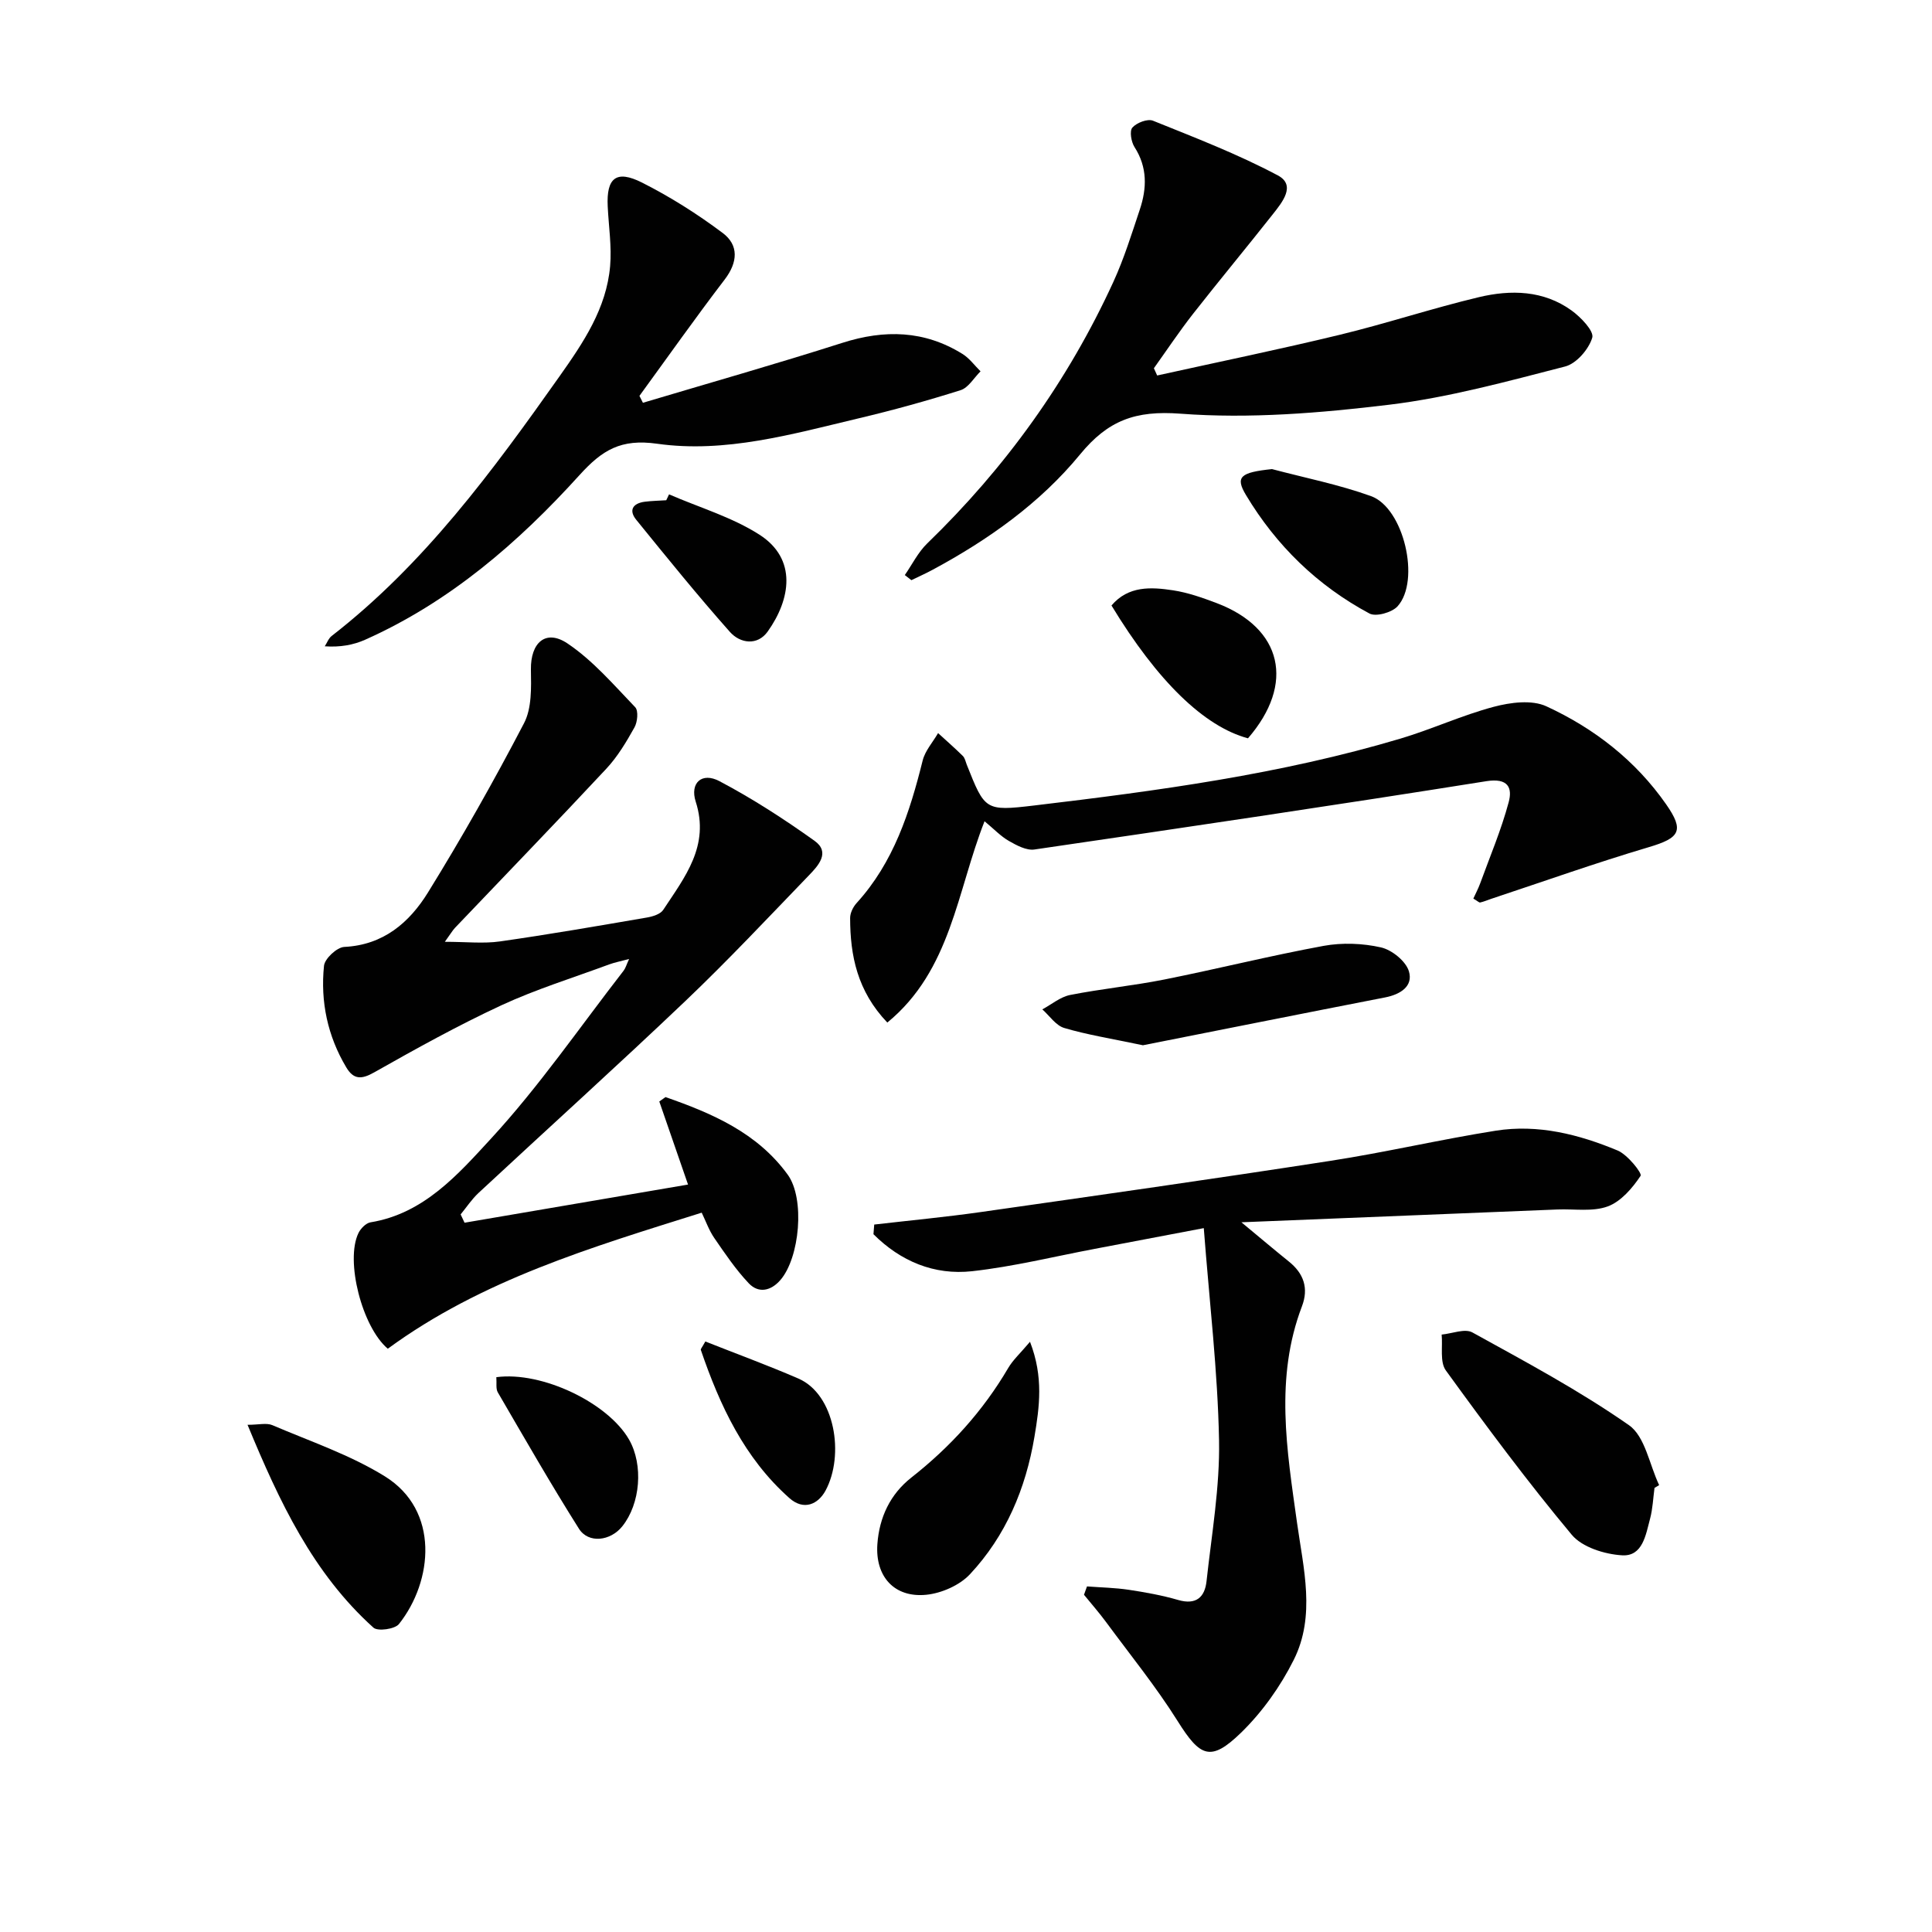
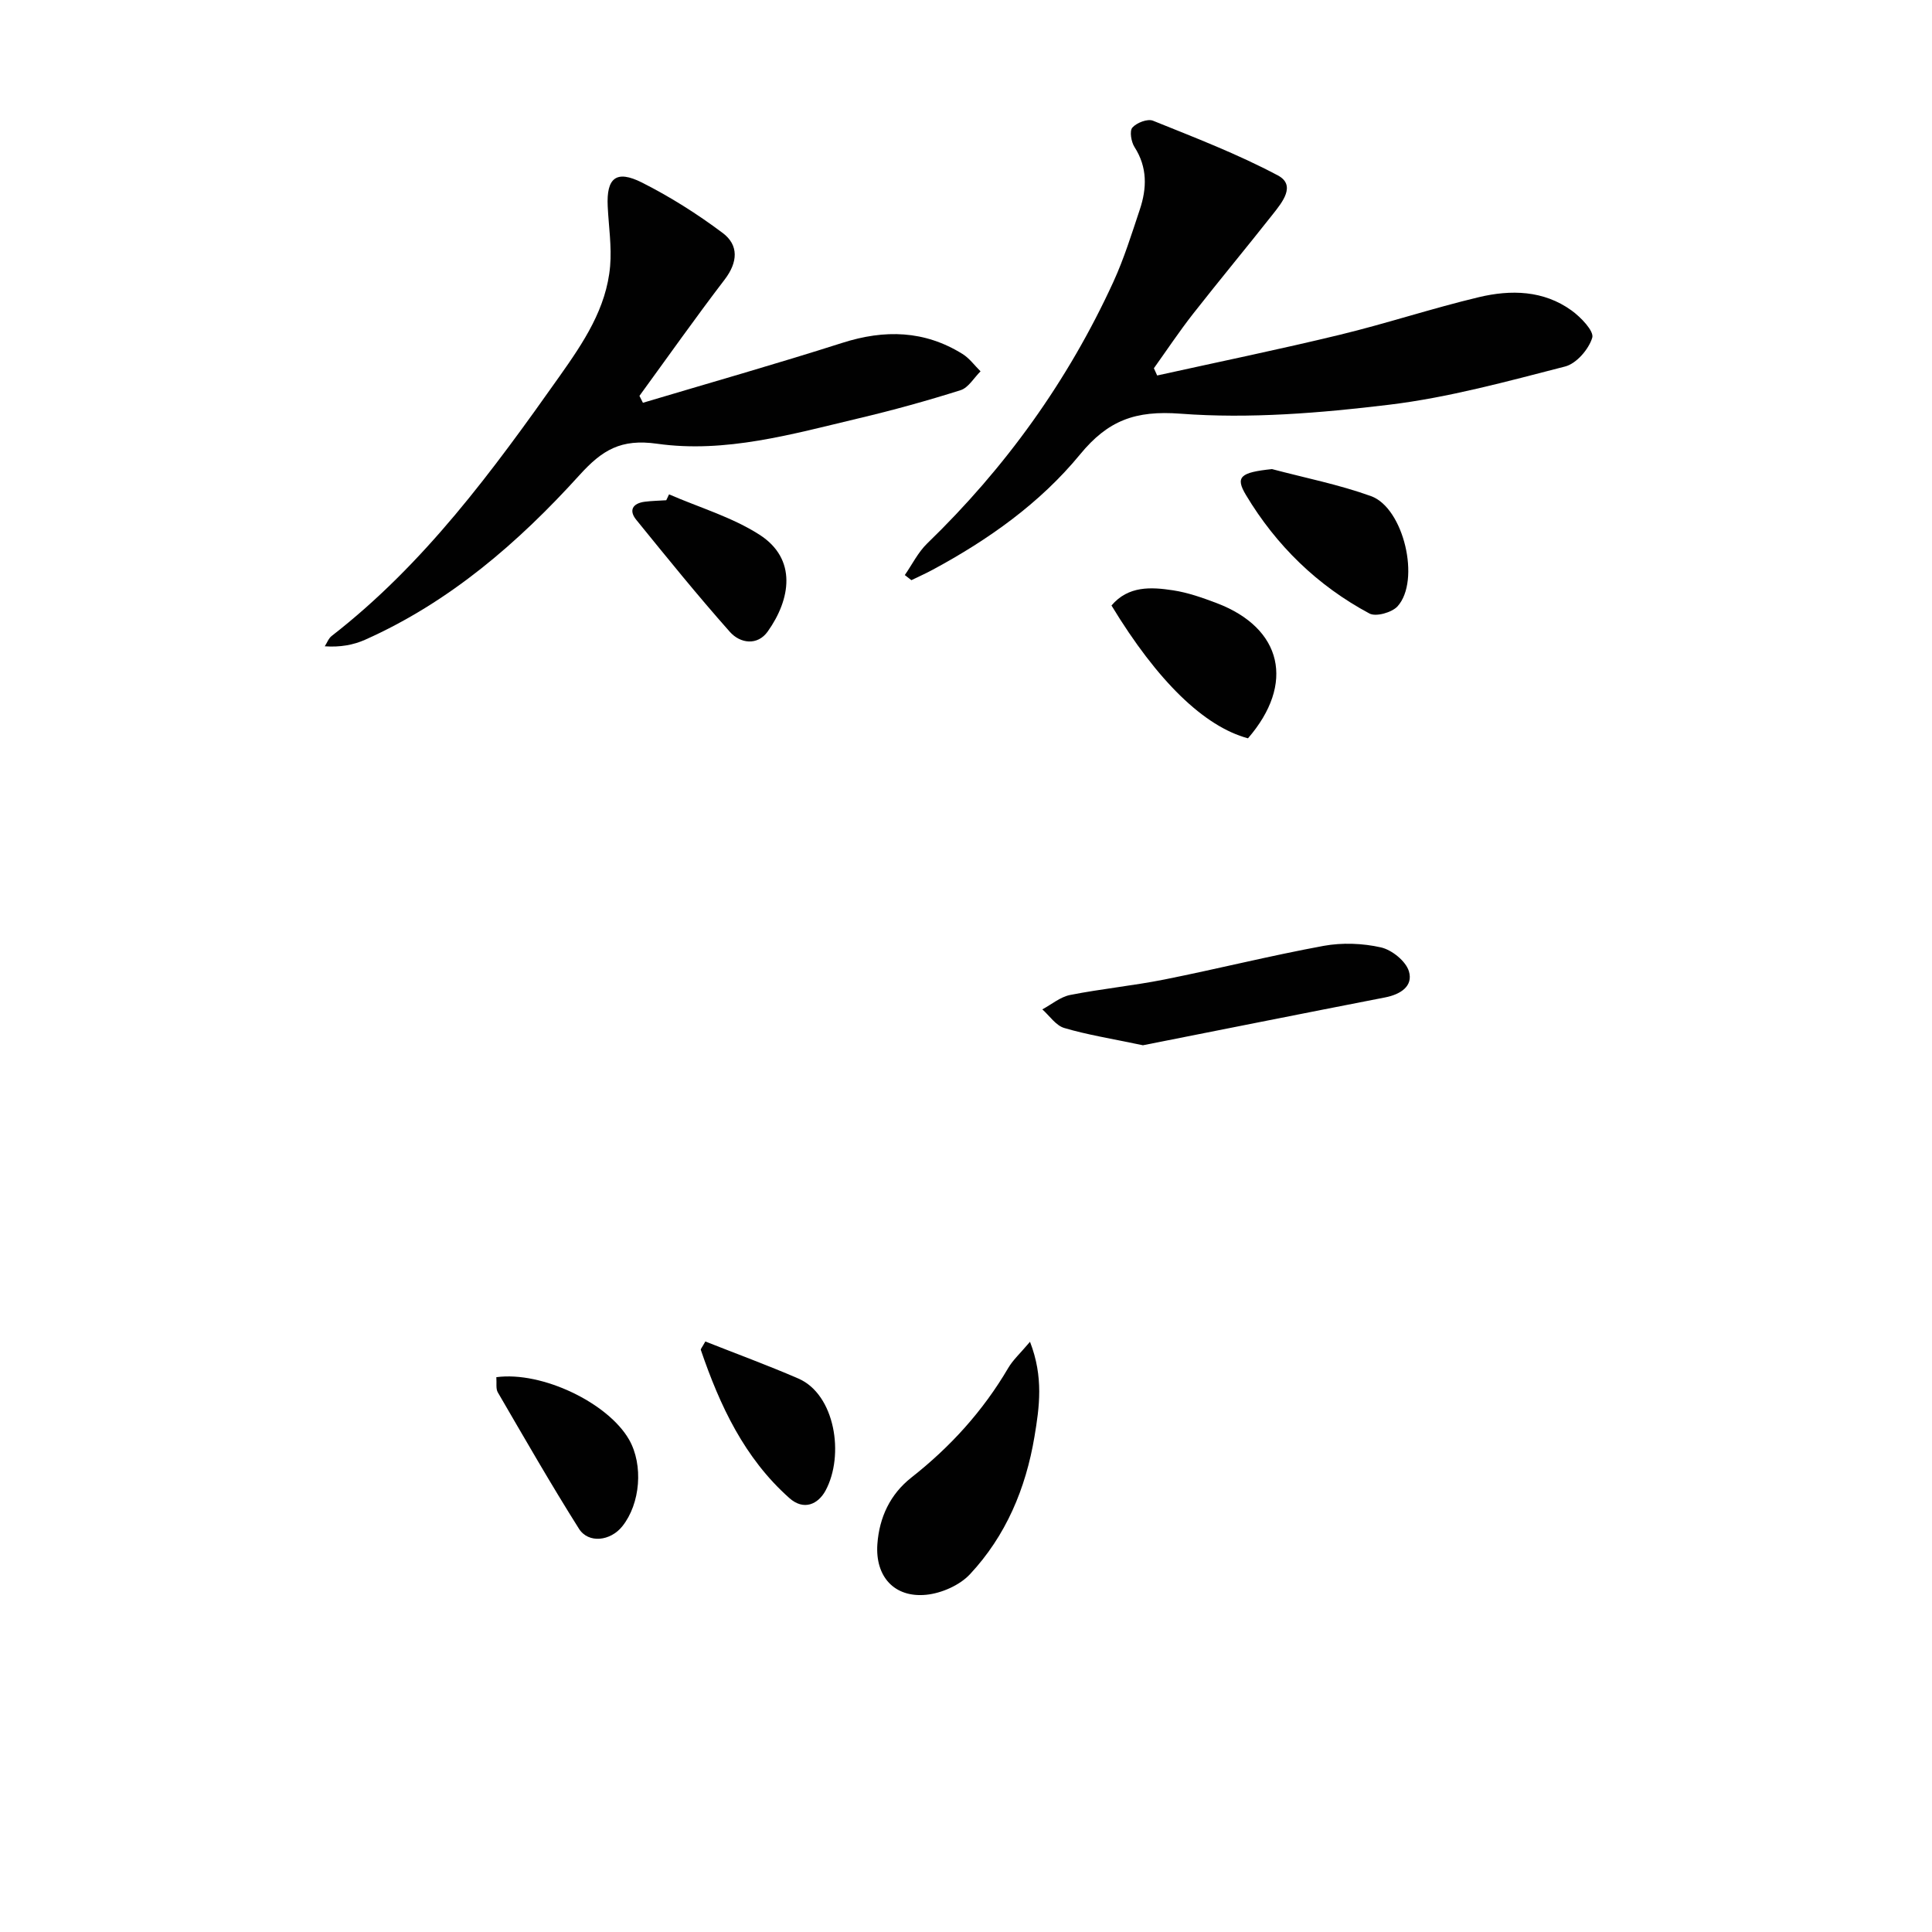
<svg xmlns="http://www.w3.org/2000/svg" enable-background="new 0 0 400 400" viewBox="0 0 400 400">
  <g fill="#010101">
-     <path d="m96.18 253.15c15.27-2.61 30.54-5.22 46.27-7.9-2.16-6.25-4.05-11.72-5.95-17.2.43-.3.86-.6 1.29-.91 9.63 3.36 18.97 7.36 25.29 16.05 3.63 4.99 2.49 17.21-1.51 21.83-1.95 2.25-4.5 2.82-6.54.68-2.69-2.84-4.92-6.15-7.15-9.39-1.1-1.6-1.76-3.51-2.6-5.24-22.81 7.17-45.56 13.92-64.99 28.17-5.33-4.5-8.84-18.22-6.08-23.94.46-.95 1.55-2.07 2.5-2.23 11.06-1.8 18.13-9.94 24.92-17.3 9.99-10.84 18.42-23.13 27.49-34.81.38-.49.55-1.15 1.13-2.41-1.78.48-2.98.7-4.12 1.12-7.48 2.77-15.15 5.14-22.36 8.48-8.98 4.17-17.68 9-26.31 13.88-2.64 1.5-4.26 1.48-5.76-1.03-3.88-6.49-5.38-13.62-4.62-21.04.15-1.49 2.68-3.84 4.2-3.91 8.11-.39 13.49-5.07 17.32-11.26 7.06-11.42 13.68-23.14 19.89-35.05 1.63-3.12 1.49-7.38 1.43-11.1-.09-5.56 3.05-8.47 7.59-5.41 5.26 3.54 9.55 8.56 14 13.19.7.73.48 3.06-.15 4.18-1.68 3.01-3.5 6.06-5.83 8.56-10.33 11.07-20.87 21.96-31.32 32.93-.53.56-.92 1.26-2.11 2.9 4.45 0 8 .41 11.42-.08 10.18-1.45 20.31-3.21 30.44-4.95 1.2-.21 2.77-.69 3.36-1.59 4.45-6.76 9.67-13.25 6.72-22.4-1.24-3.86 1.26-6.17 4.91-4.24 6.84 3.61 13.39 7.85 19.69 12.35 3.33 2.38.77 5.16-1.16 7.15-8.44 8.75-16.77 17.63-25.57 26.01-14.1 13.42-28.56 26.47-42.82 39.73-1.41 1.31-2.49 2.96-3.72 4.46.27.58.54 1.15.81 1.72z" />
-     <path d="m181 253.53c7.34-.85 14.69-1.54 22-2.58 24.14-3.44 48.28-6.87 72.38-10.6 11.47-1.77 22.81-4.43 34.28-6.25 8.75-1.39 17.22.75 25.25 4.1 2.08.87 5.11 4.71 4.76 5.24-1.7 2.55-4.07 5.33-6.82 6.34-3.12 1.14-6.9.49-10.39.63-21.39.86-42.77 1.73-65.44 2.65 3.92 3.25 6.85 5.73 9.83 8.13 3.09 2.48 4.13 5.54 2.7 9.28-5.64 14.81-3.12 29.74-1.02 44.76 1.32 9.46 3.9 19.3-.67 28.42-2.75 5.5-6.52 10.81-10.92 15.09-6.29 6.11-8.46 5.02-13.11-2.39-4.48-7.14-9.83-13.73-14.84-20.53-1.43-1.94-3.04-3.77-4.56-5.64.21-.58.41-1.15.62-1.73 2.89.22 5.8.27 8.66.7 3.44.52 6.89 1.14 10.22 2.11 3.73 1.08 5.51-.59 5.87-3.89 1.06-9.71 2.77-19.47 2.59-29.17-.27-14.23-1.97-28.43-3.16-43.93-8.09 1.54-15.33 2.92-22.57 4.29-8.45 1.6-16.86 3.68-25.38 4.63-7.89.87-14.84-2.07-20.44-7.66.04-.67.1-1.34.16-2z" />
    <path d="m239.58 77.74c12.61-2.79 25.27-5.39 37.82-8.43 9.67-2.34 19.14-5.49 28.81-7.79 6.59-1.57 13.35-1.43 19.15 2.75 1.93 1.39 4.7 4.28 4.3 5.64-.72 2.4-3.28 5.37-5.62 5.97-12.02 3.09-24.11 6.42-36.39 7.91-14.31 1.73-28.94 2.94-43.24 1.86-9.37-.71-15.02 1.4-20.8 8.44-8.29 10.09-18.98 17.66-30.51 23.87-1.44.78-2.94 1.44-4.41 2.16-.45-.35-.9-.71-1.36-1.06 1.52-2.19 2.74-4.7 4.62-6.53 16.22-15.69 29.17-33.69 38.57-54.19 2.2-4.81 3.78-9.91 5.46-14.94 1.48-4.42 1.6-8.76-1.09-12.95-.69-1.08-1.07-3.33-.44-4.04.88-1 3.14-1.87 4.26-1.42 8.73 3.52 17.57 6.92 25.86 11.33 3.83 2.04.88 5.59-1.04 8.03-5.46 6.92-11.1 13.71-16.54 20.65-2.84 3.63-5.41 7.49-8.09 11.24.22.49.45.99.68 1.5z" />
-     <path d="m183.71 211.71c-6.22-6.52-7.69-13.86-7.7-21.65 0-1.05.62-2.3 1.35-3.1 7.66-8.42 11-18.78 13.67-29.51.51-2.03 2.1-3.78 3.19-5.67 1.71 1.57 3.47 3.1 5.12 4.73.44.43.57 1.18.81 1.79 3.75 9.42 3.78 9.68 13.95 8.47 25.56-3.04 51.08-6.47 75.85-13.85 6.51-1.94 12.75-4.84 19.3-6.58 3.46-.92 7.89-1.5 10.9-.11 9.91 4.56 18.48 11.22 24.81 20.3 3.83 5.49 2.8 6.97-3.61 8.87-10.95 3.25-21.72 7.08-32.57 10.68-.77.26-1.53.59-2.32.77-.23.05-.55-.3-1.42-.81.45-1 1.01-2.04 1.41-3.13 2.03-5.58 4.37-11.09 5.9-16.8.82-3.03-.11-5.09-4.64-4.37-31.14 4.96-62.34 9.58-93.54 14.14-1.66.24-3.68-.85-5.29-1.77-1.68-.96-3.06-2.44-5.04-4.08-5.73 14.53-6.93 30.85-20.13 41.68z" />
    <path d="m133.11 83.39c13.77-4.11 27.61-8.04 41.3-12.41 8.75-2.79 16.99-2.59 24.86 2.3 1.44.89 2.5 2.38 3.74 3.6-1.36 1.34-2.5 3.38-4.12 3.9-6.96 2.2-14.01 4.15-21.11 5.83-13.73 3.26-27.59 7.26-41.73 5.26-7.51-1.06-11.36 1.3-16.05 6.47-12.67 13.99-26.88 26.29-44.38 34.1-2.47 1.1-5.2 1.59-8.38 1.37.47-.72.78-1.64 1.43-2.14 19.19-14.9 33.34-34.19 47.19-53.78 4.94-6.99 9.7-14.04 10.46-22.8.35-4.07-.3-8.23-.5-12.35-.29-5.89 1.75-7.63 7.08-4.95 5.85 2.95 11.48 6.51 16.72 10.44 3.37 2.52 3.15 6.06.42 9.64-6.05 7.91-11.79 16.05-17.65 24.09.24.47.48.95.72 1.43z" />
-     <path d="m342.55 308.05c-.29 2.13-.37 4.32-.92 6.38-.89 3.32-1.52 7.85-5.81 7.58-3.61-.22-8.26-1.67-10.42-4.27-9.14-10.95-17.67-22.44-26.05-34-1.28-1.76-.63-4.92-.87-7.43 2.15-.2 4.81-1.31 6.37-.44 11 6.07 22.14 12.03 32.41 19.2 3.34 2.33 4.23 8.17 6.25 12.41-.32.2-.64.38-.96.57z" />
    <path d="m213.25 277.8c2.84 7.32 1.95 13.51.92 19.68-1.8 10.72-5.91 20.49-13.35 28.45-2.14 2.29-5.88 3.93-9.04 4.25-6.65.66-10.6-3.8-10.13-10.48.4-5.55 2.65-10.34 7.05-13.8 8.08-6.35 14.83-13.79 20.04-22.67.97-1.66 2.46-3 4.51-5.43z" />
    <path d="m236.63 216.41c-6.69-1.41-11.59-2.18-16.3-3.58-1.74-.52-3.03-2.52-4.53-3.85 1.91-1.02 3.71-2.57 5.75-2.98 6.48-1.28 13.08-1.92 19.55-3.21 11.01-2.2 21.91-4.93 32.95-6.96 3.84-.7 8.07-.54 11.87.32 2.27.52 5.15 2.85 5.78 4.95.92 3.09-1.75 4.79-4.95 5.41-17.21 3.35-34.4 6.79-50.12 9.9z" />
-     <path d="m51.25 294.99c2.32 0 3.92-.44 5.13.07 7.85 3.36 16.1 6.14 23.3 10.6 11.39 7.06 9.96 21.71 2.92 30.58-.84 1.06-4.39 1.55-5.28.75-12.52-11.27-19.46-26.02-26.07-42z" />
    <path d="m258.38 152.86c-9.08-2.44-18.75-11.83-28.26-27.5 3.49-4.1 8.18-3.84 12.76-3.14 3.08.47 6.1 1.54 9.03 2.65 13.62 5.18 16.25 16.71 6.47 27.99z" />
    <path d="m263.35 97.12c6.85 1.82 13.86 3.2 20.51 5.6 6.78 2.45 10.29 17.49 5.49 22.81-1.16 1.28-4.47 2.22-5.82 1.49-10.76-5.76-19.29-14.06-25.56-24.52-2.28-3.79-1.16-4.69 5.38-5.38z" />
    <path d="m102.76 285.13c9.48-1.27 23.15 5.34 27.49 12.94 2.98 5.23 2.35 13.25-1.42 17.95-2.45 3.05-7 3.6-8.97.48-5.84-9.26-11.28-18.76-16.79-28.22-.45-.76-.21-1.91-.31-3.15z" />
    <path d="m138.52 102.35c6.28 2.73 13.04 4.71 18.73 8.36 7.85 5.05 6.42 13.39 1.71 20.02-2.13 3.01-5.72 2.5-7.85.09-6.69-7.54-13.03-15.38-19.38-23.2-1.62-1.99-.7-3.42 1.75-3.74 1.47-.19 2.97-.21 4.46-.31.19-.4.38-.81.58-1.22z" />
    <path d="m146.03 277.74c6.49 2.57 12.96 4.94 19.26 7.67 7.6 3.29 9.59 15.86 5.63 23.2-1.53 2.82-4.49 4.22-7.49 1.55-9.32-8.28-14.39-19.15-18.33-30.67-.07-.2.28-.55.93-1.75z" />
  </g>
</svg>